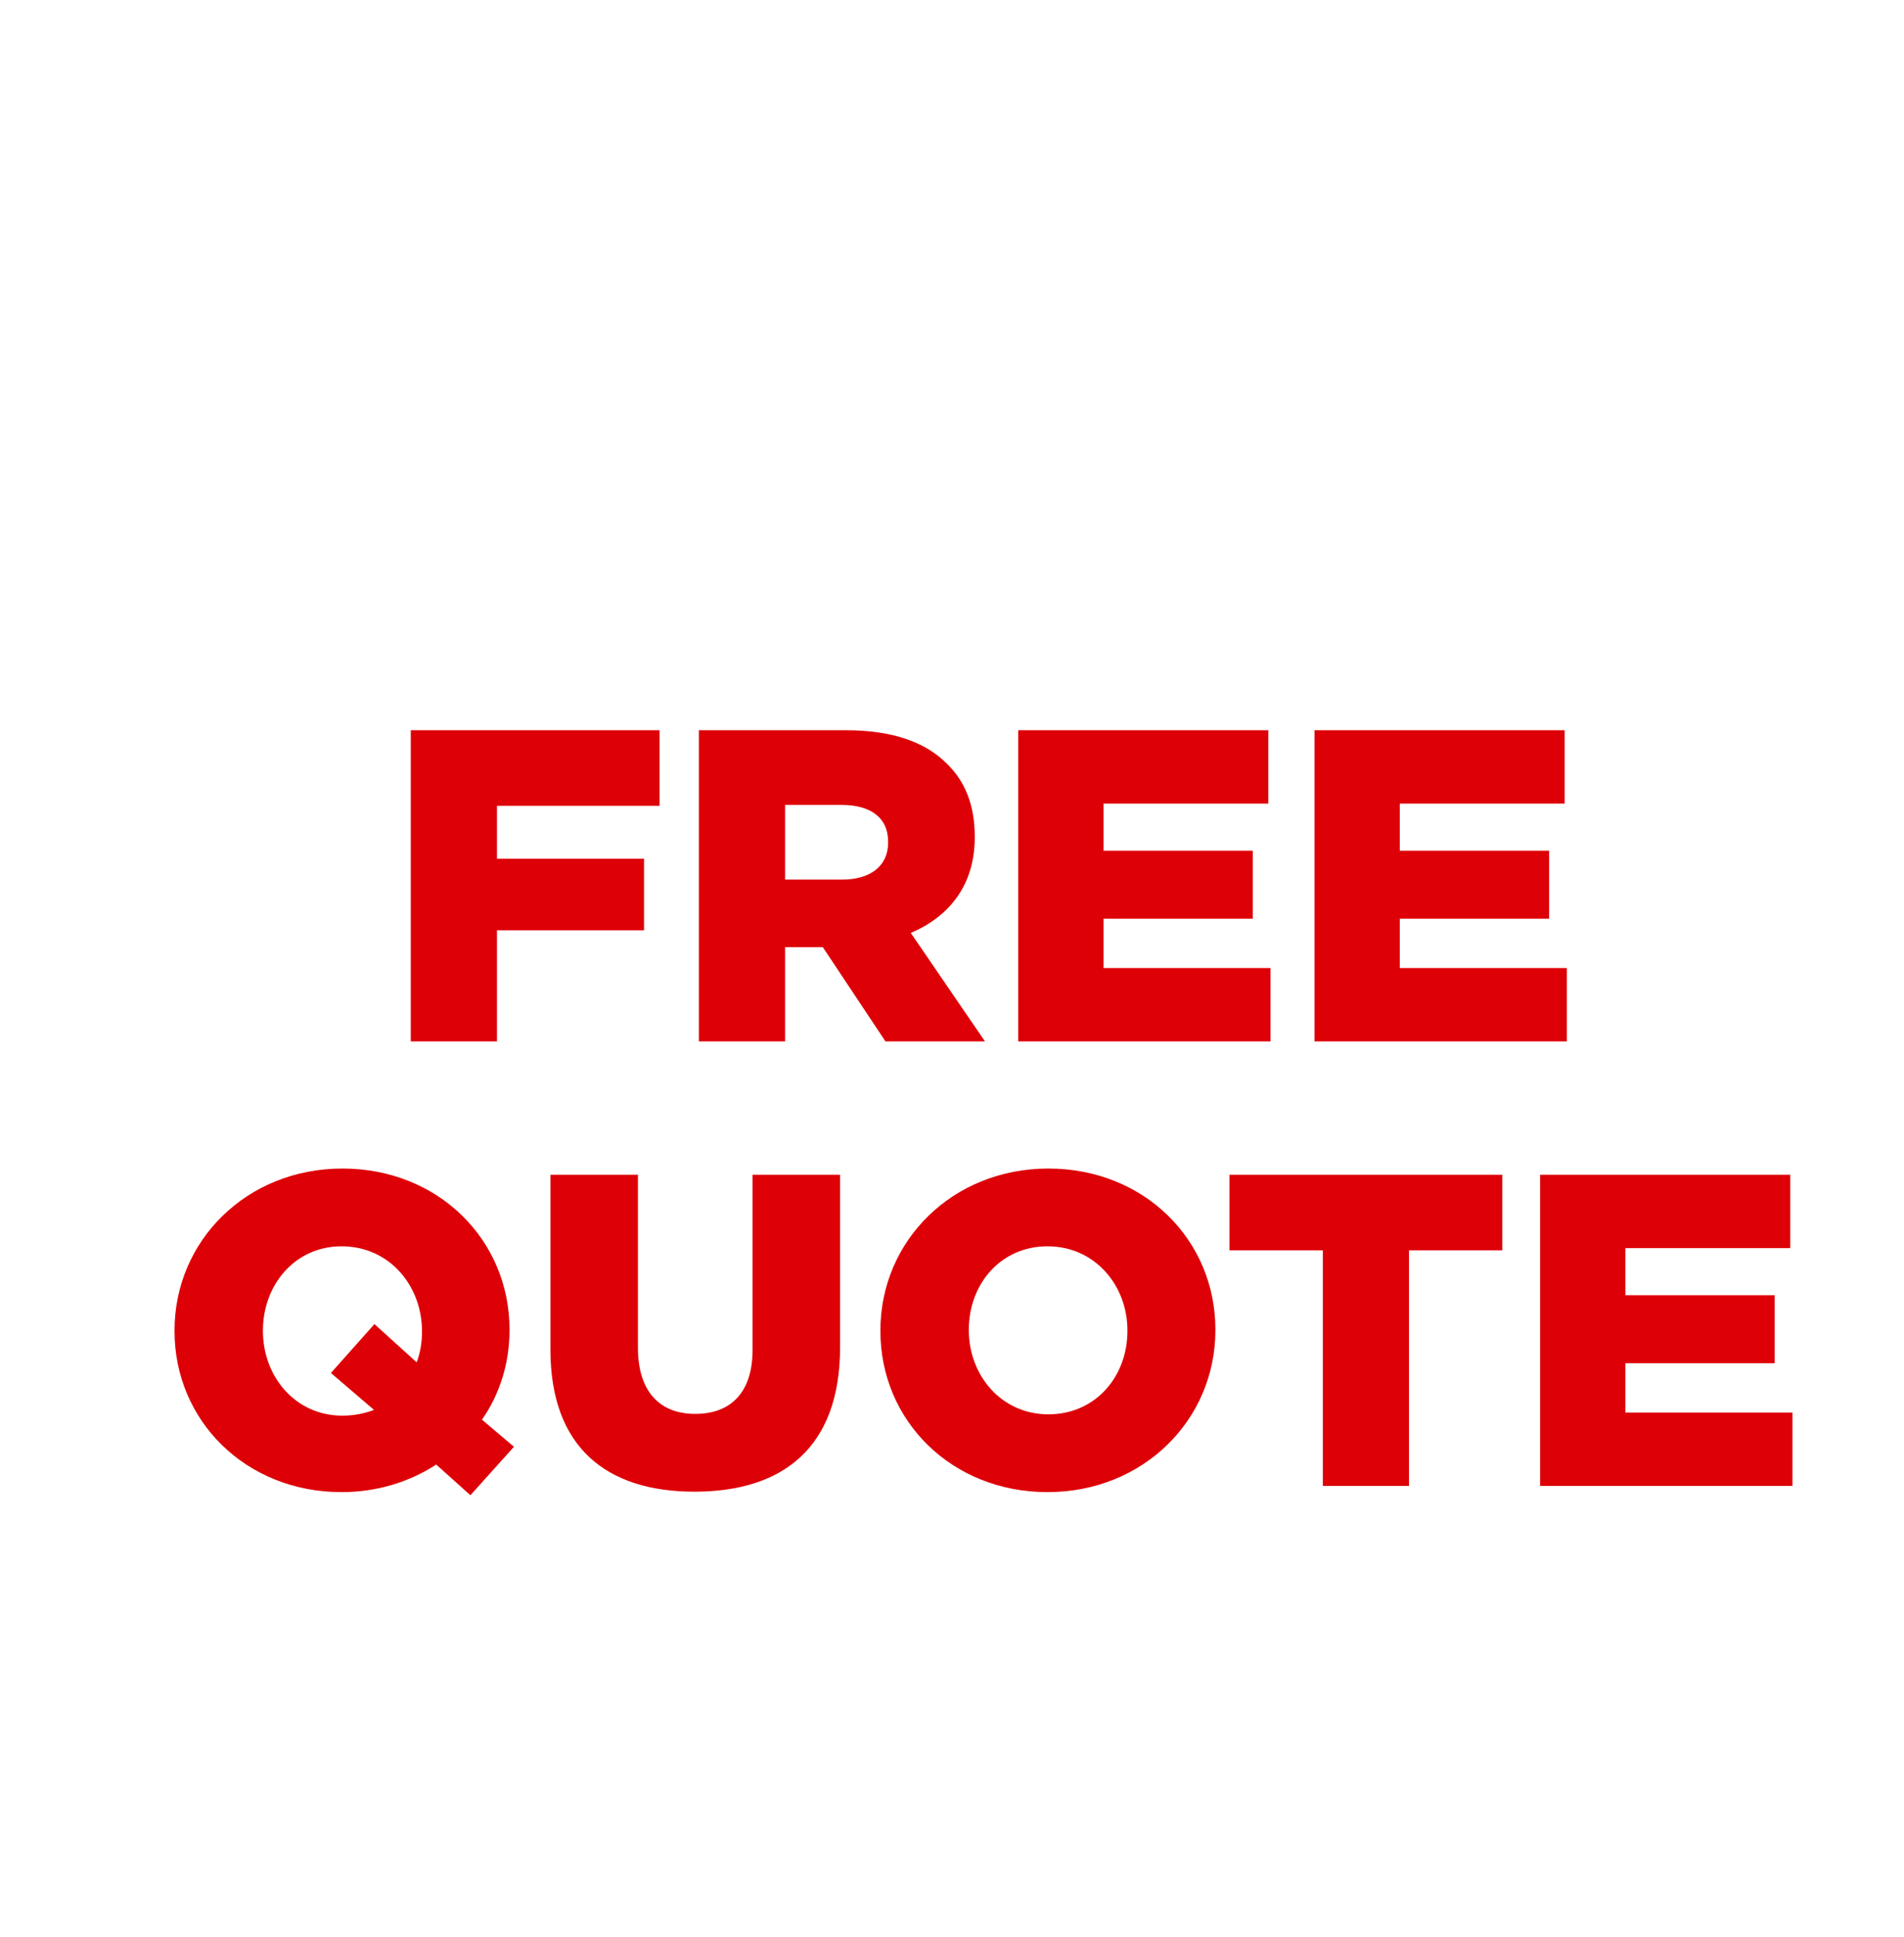
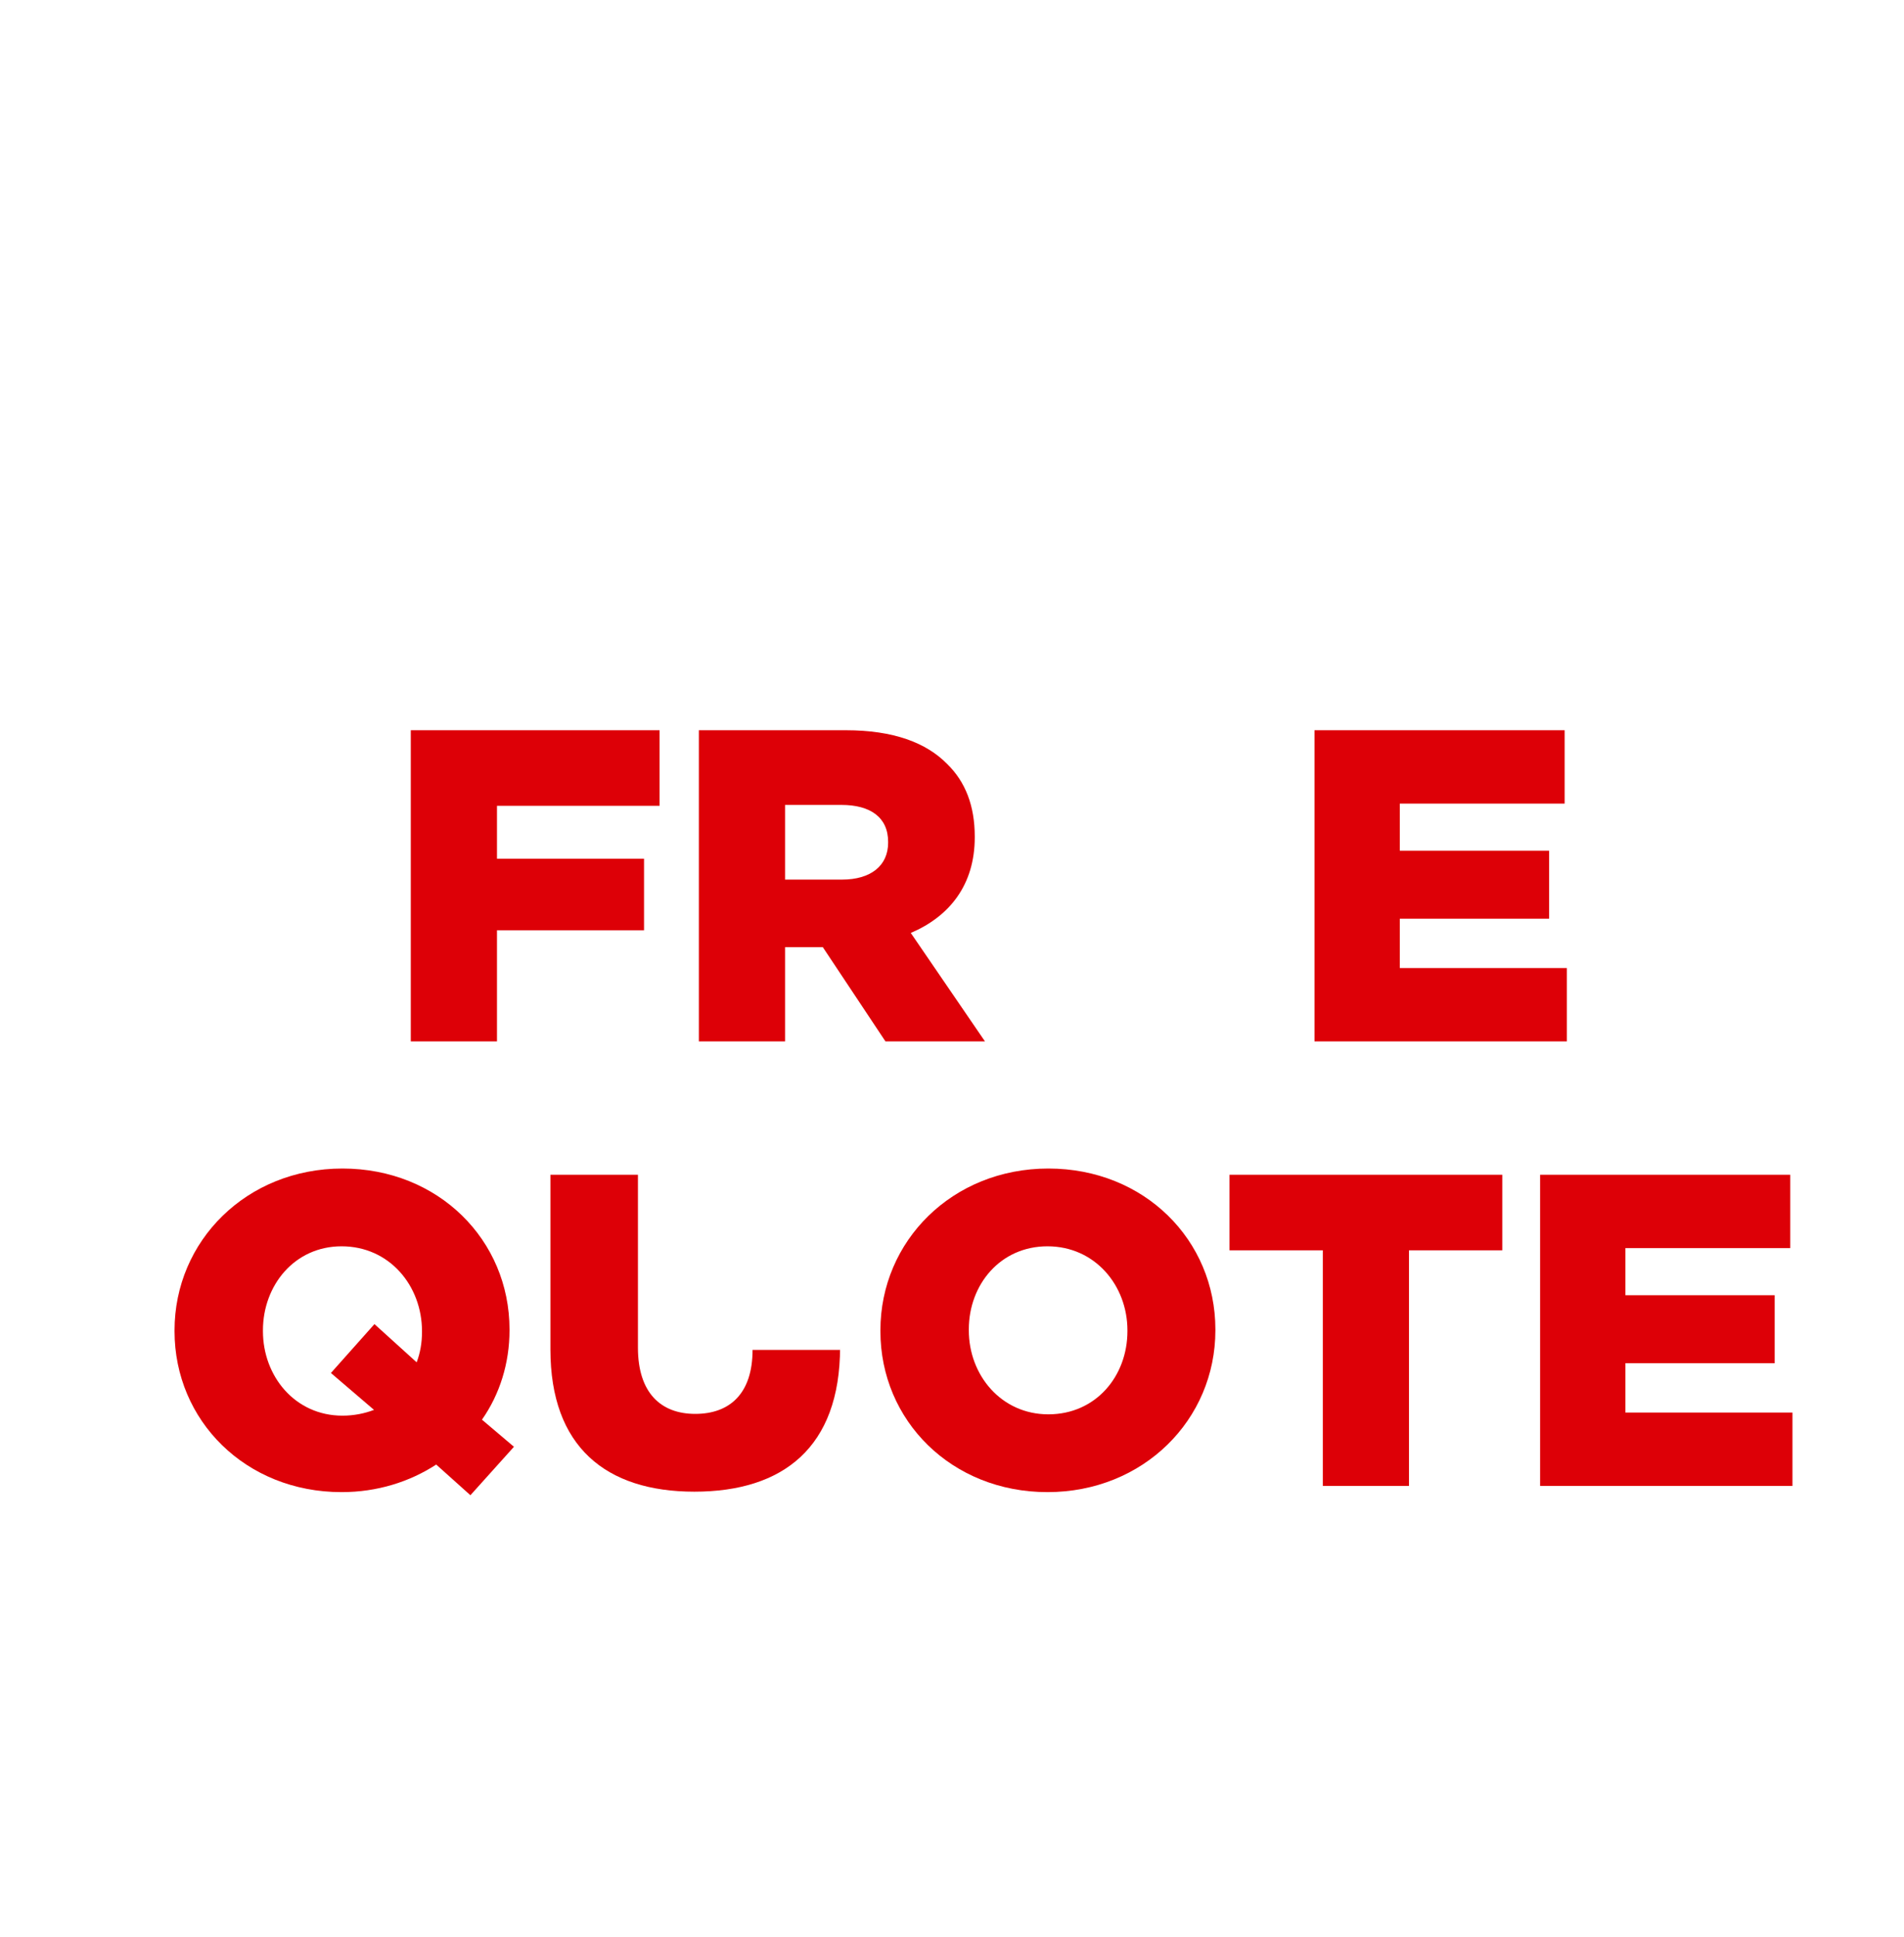
<svg xmlns="http://www.w3.org/2000/svg" width="60" height="61" viewBox="0 0 60 61" fill="none">
  <path d="M48.533 46.8V37H56.415V39.31H51.221V40.794H55.925V42.936H51.221V44.49H56.485V46.8H48.533Z" fill="#DD0007" />
  <path d="M41.685 46.8V39.38H38.745V37H47.341V39.38H44.401V46.8H41.685Z" fill="#DD0007" />
  <path d="M33.008 46.996C29.984 46.996 27.744 44.742 27.744 41.928V41.9C27.744 39.086 30.012 36.804 33.036 36.804C36.06 36.804 38.3 39.058 38.3 41.872V41.9C38.3 44.714 36.032 46.996 33.008 46.996ZM33.036 44.546C34.534 44.546 35.528 43.342 35.528 41.928V41.9C35.528 40.486 34.506 39.254 33.008 39.254C31.524 39.254 30.53 40.458 30.53 41.872V41.9C30.53 43.314 31.552 44.546 33.036 44.546Z" fill="#DD0007" />
-   <path d="M21.881 46.982C19.095 46.982 17.345 45.568 17.345 42.502V37H20.103V42.446C20.103 43.86 20.817 44.532 21.909 44.532C23.001 44.532 23.715 43.888 23.715 42.516V37H26.473V42.432C26.473 45.596 24.667 46.982 21.881 46.982Z" fill="#DD0007" />
+   <path d="M21.881 46.982C19.095 46.982 17.345 45.568 17.345 42.502V37H20.103V42.446C20.103 43.86 20.817 44.532 21.909 44.532C23.001 44.532 23.715 43.888 23.715 42.516H26.473V42.432C26.473 45.596 24.667 46.982 21.881 46.982Z" fill="#DD0007" />
  <path d="M14.824 47.094L13.746 46.128C12.906 46.674 11.884 46.996 10.764 46.996C7.74 46.996 5.5 44.742 5.5 41.928V41.9C5.5 39.086 7.768 36.804 10.792 36.804C13.816 36.804 16.056 39.058 16.056 41.872V41.9C16.056 42.936 15.748 43.916 15.188 44.714L16.196 45.568L14.824 47.094ZM10.792 44.588C11.156 44.588 11.492 44.518 11.786 44.406L10.428 43.244L11.8 41.704L13.13 42.908C13.242 42.614 13.298 42.292 13.298 41.956V41.928C13.298 40.5 12.276 39.254 10.764 39.254C9.28 39.254 8.286 40.486 8.286 41.9V41.928C8.286 43.342 9.294 44.588 10.792 44.588Z" fill="#DD0007" />
  <path d="M41.424 32.8V23H49.306V25.31H44.112V26.794H48.816V28.936H44.112V30.49H49.376V32.8H41.424Z" fill="#DD0007" />
-   <path d="M32.086 32.8V23H39.968V25.31H34.774V26.794H39.478V28.936H34.774V30.49H40.038V32.8H32.086Z" fill="#DD0007" />
  <path d="M22.023 32.8V23H26.657C28.155 23 29.191 23.392 29.849 24.064C30.423 24.624 30.717 25.38 30.717 26.346V26.374C30.717 27.872 29.919 28.866 28.701 29.384L31.039 32.8H27.903L25.929 29.832H25.901H24.739V32.8H22.023ZM24.739 27.704H26.531C27.455 27.704 27.987 27.256 27.987 26.542V26.514C27.987 25.744 27.427 25.352 26.517 25.352H24.739V27.704Z" fill="#DD0007" />
  <path d="M12.945 32.8V23H20.785V25.38H15.661V27.046H20.295V29.3H15.661V32.8H12.945Z" fill="#DD0007" />
</svg>